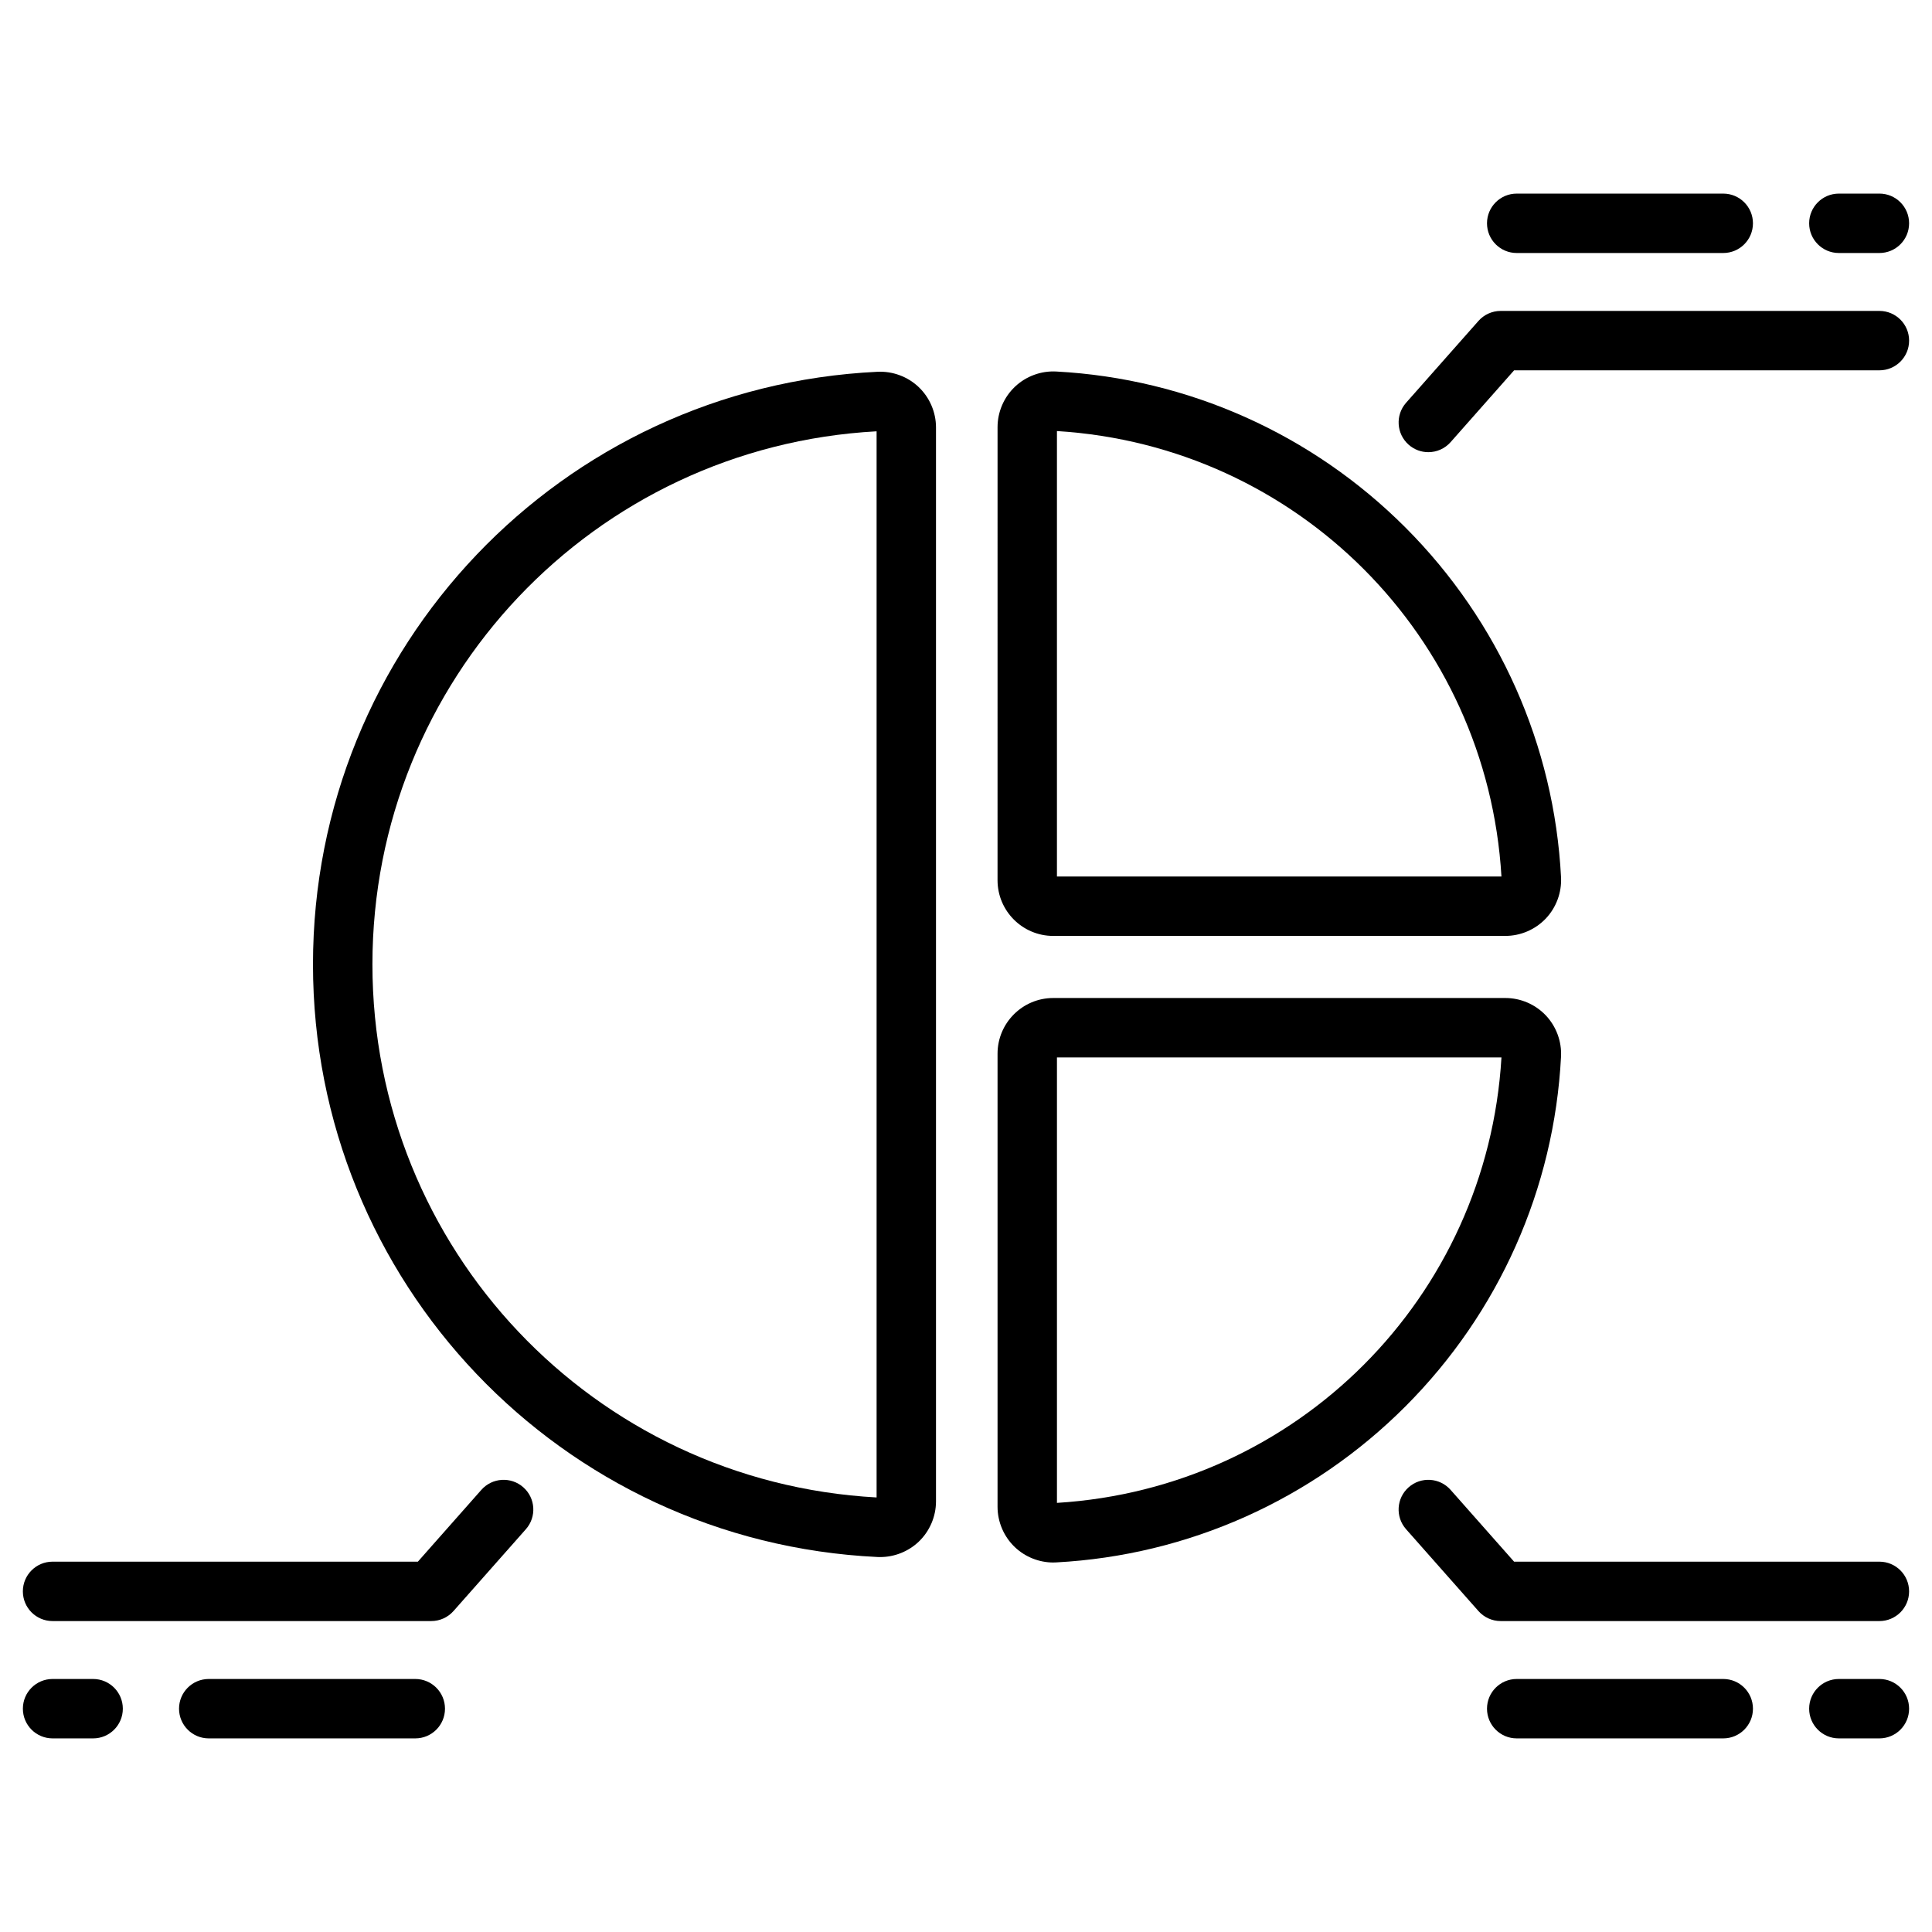
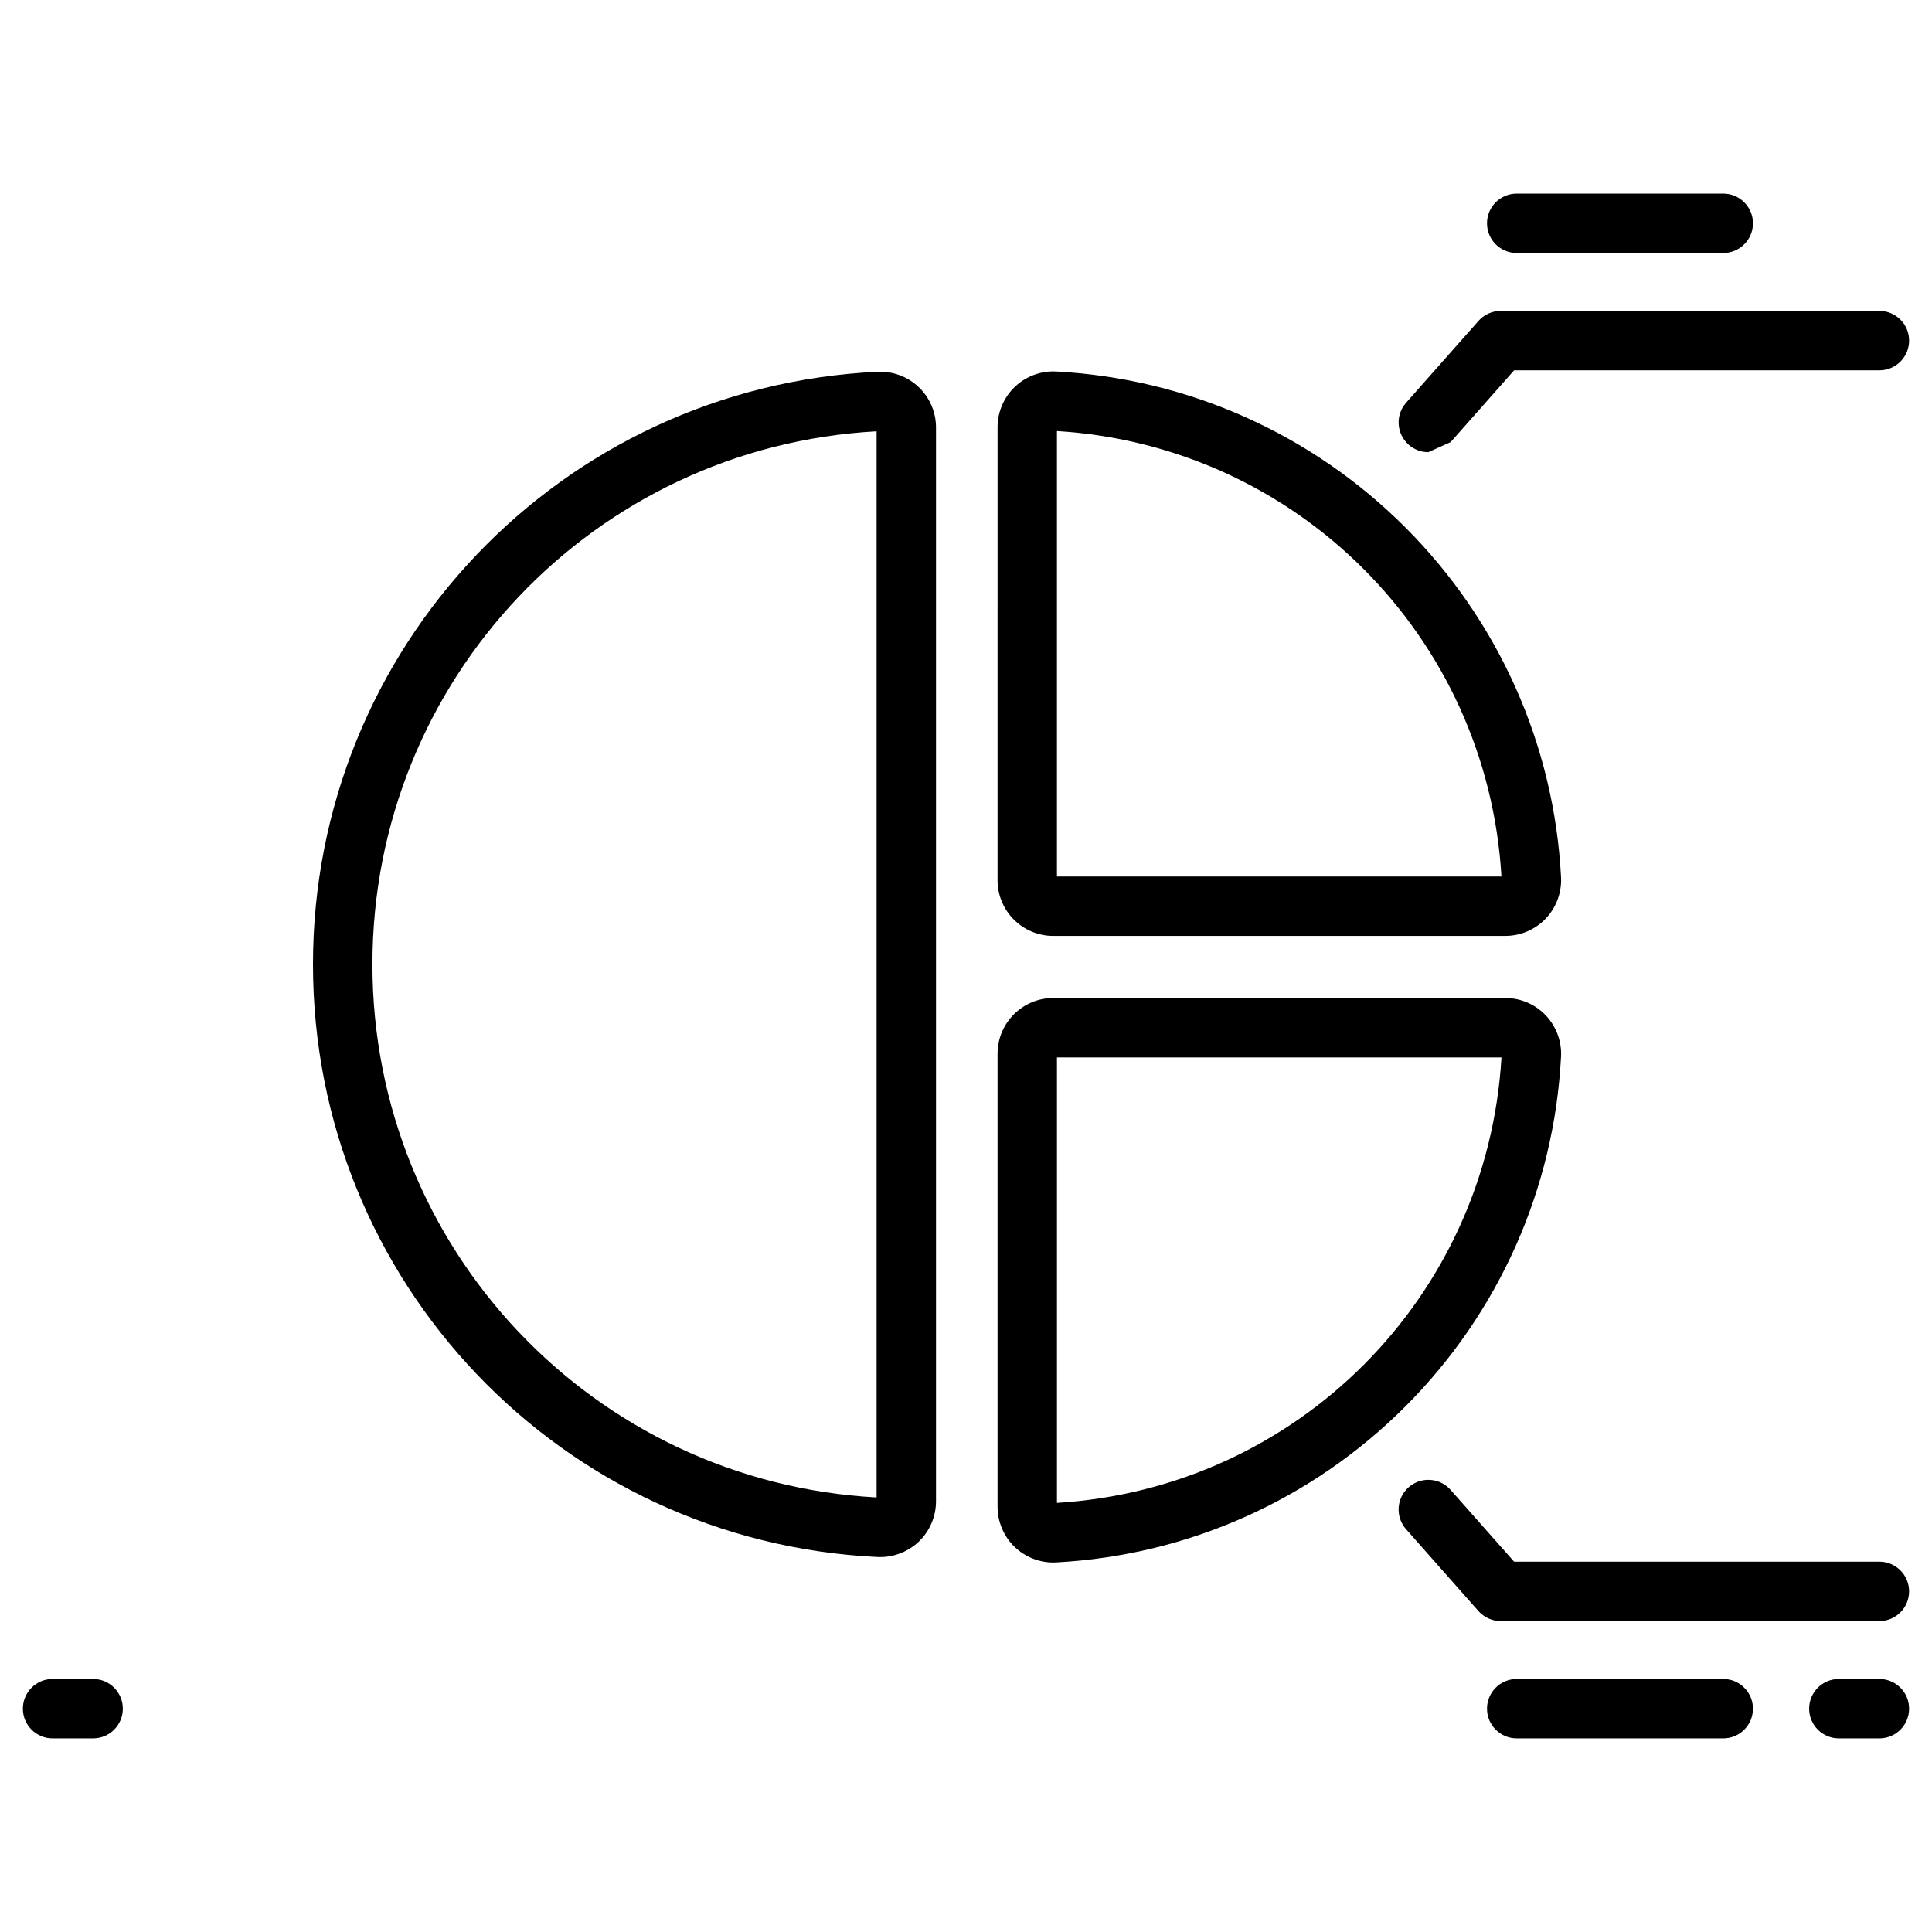
<svg xmlns="http://www.w3.org/2000/svg" fill="#000000" width="800px" height="800px" version="1.1" viewBox="144 144 512 512">
  <g>
    <path d="m377.26 556.64c-0.23 0-0.465-0.004-0.695-0.016-83.898-4.004-149.62-72.988-149.62-157.05 0-84.062 65.719-153.05 149.62-157.05 4.023-0.191 7.996 1.289 10.91 4.066 2.906 2.773 4.574 6.664 4.574 10.684v284.6c0 4.016-1.668 7.91-4.574 10.684-2.742 2.609-6.434 4.078-10.215 4.078zm-0.953-298.34c-75.008 4.106-133.61 65.965-133.61 141.27 0 75.309 58.605 137.17 133.61 141.27z" />
    <path d="m423.15 558.08c-3.766 0-7.438-1.453-10.184-4.055-2.926-2.773-4.606-6.68-4.606-10.711v-120.07c0-8.141 6.621-14.762 14.762-14.762h119.82c4.027 0 7.93 1.676 10.703 4.598 2.777 2.926 4.254 6.914 4.043 10.945-1.801 34.934-16.434 67.836-41.199 92.652-24.762 24.809-57.633 39.504-92.555 41.375-0.266 0.016-0.527 0.023-0.785 0.023zm0.953-133.85v118.05c63.629-3.914 114.02-54.41 117.8-118.05z" />
    <path d="m542.94 392.03h-119.82c-8.141 0-14.762-6.621-14.762-14.762l0.004-120.07c0-4.031 1.68-7.938 4.609-10.711 2.93-2.781 6.922-4.254 10.965-4.031 34.922 1.871 67.793 16.566 92.555 41.375 24.766 24.812 39.398 57.719 41.199 92.652 0.207 4.031-1.266 8.02-4.043 10.945-2.781 2.922-6.68 4.598-10.707 4.598zm-118.84-15.746h117.8c-3.781-63.637-54.172-114.13-117.8-118.05z" />
    <path d="m600.68 211.05h-54.738c-4.348 0-7.871-3.523-7.871-7.871s3.523-7.871 7.871-7.871h54.738c4.348 0 7.871 3.523 7.871 7.871s-3.523 7.871-7.871 7.871z" />
-     <path d="m642.06 211.05h-10.746c-4.348 0-7.871-3.523-7.871-7.871s3.523-7.871 7.871-7.871l10.746-0.004c4.348 0 7.871 3.523 7.871 7.871 0 4.352-3.523 7.875-7.871 7.875z" />
-     <path d="m522.52 263.83c-1.855 0-3.715-0.652-5.211-1.977-3.258-2.879-3.562-7.856-0.684-11.113l19.18-21.688c1.492-1.688 3.641-2.656 5.898-2.656h100.36c4.348 0 7.871 3.523 7.871 7.871 0 4.348-3.523 7.871-7.871 7.871h-96.809l-16.828 19.031c-1.559 1.762-3.723 2.66-5.902 2.66z" />
+     <path d="m522.52 263.83c-1.855 0-3.715-0.652-5.211-1.977-3.258-2.879-3.562-7.856-0.684-11.113l19.18-21.688c1.492-1.688 3.641-2.656 5.898-2.656h100.36c4.348 0 7.871 3.523 7.871 7.871 0 4.348-3.523 7.871-7.871 7.871h-96.809l-16.828 19.031z" />
    <path d="m600.68 604.69h-54.738c-4.348 0-7.871-3.523-7.871-7.871s3.523-7.871 7.871-7.871h54.738c4.348 0 7.871 3.523 7.871 7.871s-3.523 7.871-7.871 7.871z" />
    <path d="m642.06 604.69h-10.746c-4.348 0-7.871-3.523-7.871-7.871s3.523-7.871 7.871-7.871h10.746c4.348 0 7.871 3.523 7.871 7.871s-3.523 7.871-7.871 7.871z" />
    <path d="m642.06 573.6h-100.36c-2.254 0-4.402-0.969-5.898-2.656l-19.18-21.688c-2.879-3.258-2.574-8.23 0.684-11.113 3.258-2.879 8.23-2.574 11.113 0.684l16.828 19.031h96.812c4.348 0 7.871 3.523 7.871 7.871 0 4.348-3.523 7.871-7.871 7.871z" />
-     <path d="m254.06 604.69h-54.742c-4.348 0-7.871-3.523-7.871-7.871s3.523-7.871 7.871-7.871h54.738c4.348 0 7.871 3.523 7.871 7.871 0.004 4.348-3.519 7.871-7.867 7.871z" />
    <path d="m168.68 604.69h-10.746c-4.348 0-7.871-3.523-7.871-7.871s3.523-7.871 7.871-7.871h10.746c4.348 0 7.871 3.523 7.871 7.871s-3.523 7.871-7.871 7.871z" />
-     <path d="m157.93 573.6c-4.348 0-7.871-3.523-7.871-7.871 0-4.348 3.523-7.871 7.871-7.871h96.809l16.828-19.031c2.879-3.258 7.856-3.562 11.113-0.684 3.258 2.879 3.562 7.856 0.684 11.113l-19.18 21.688c-1.492 1.688-3.641 2.656-5.898 2.656z" />
  </g>
</svg>